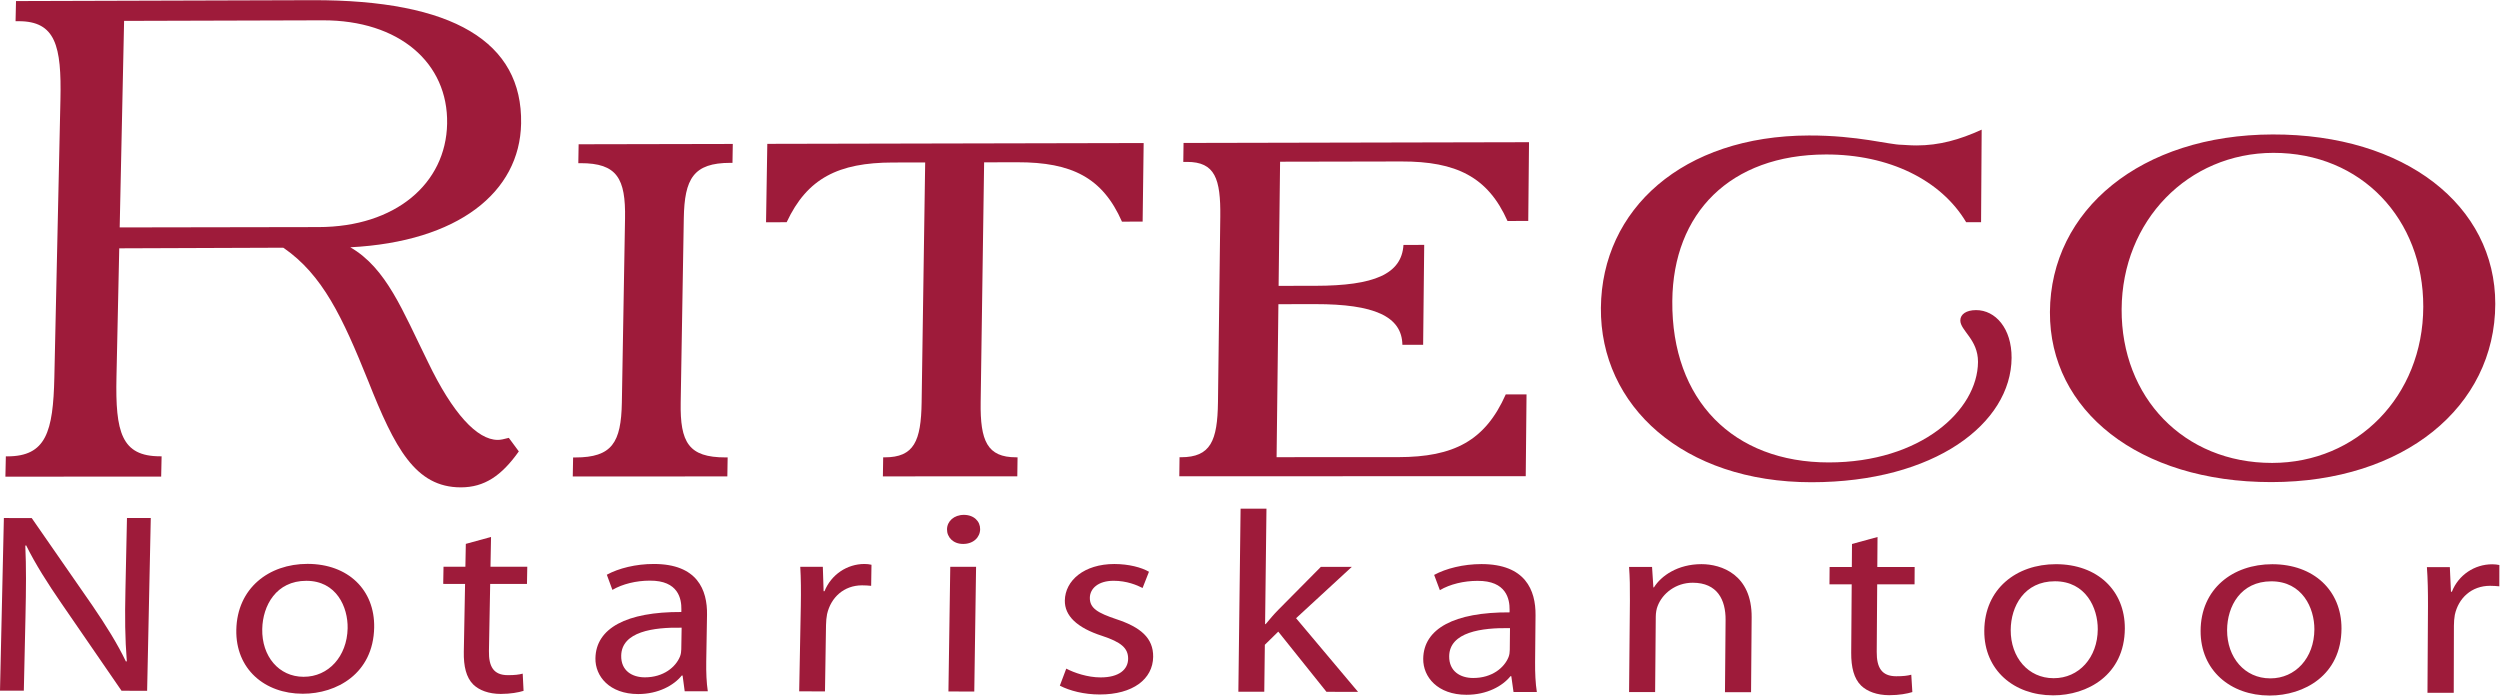
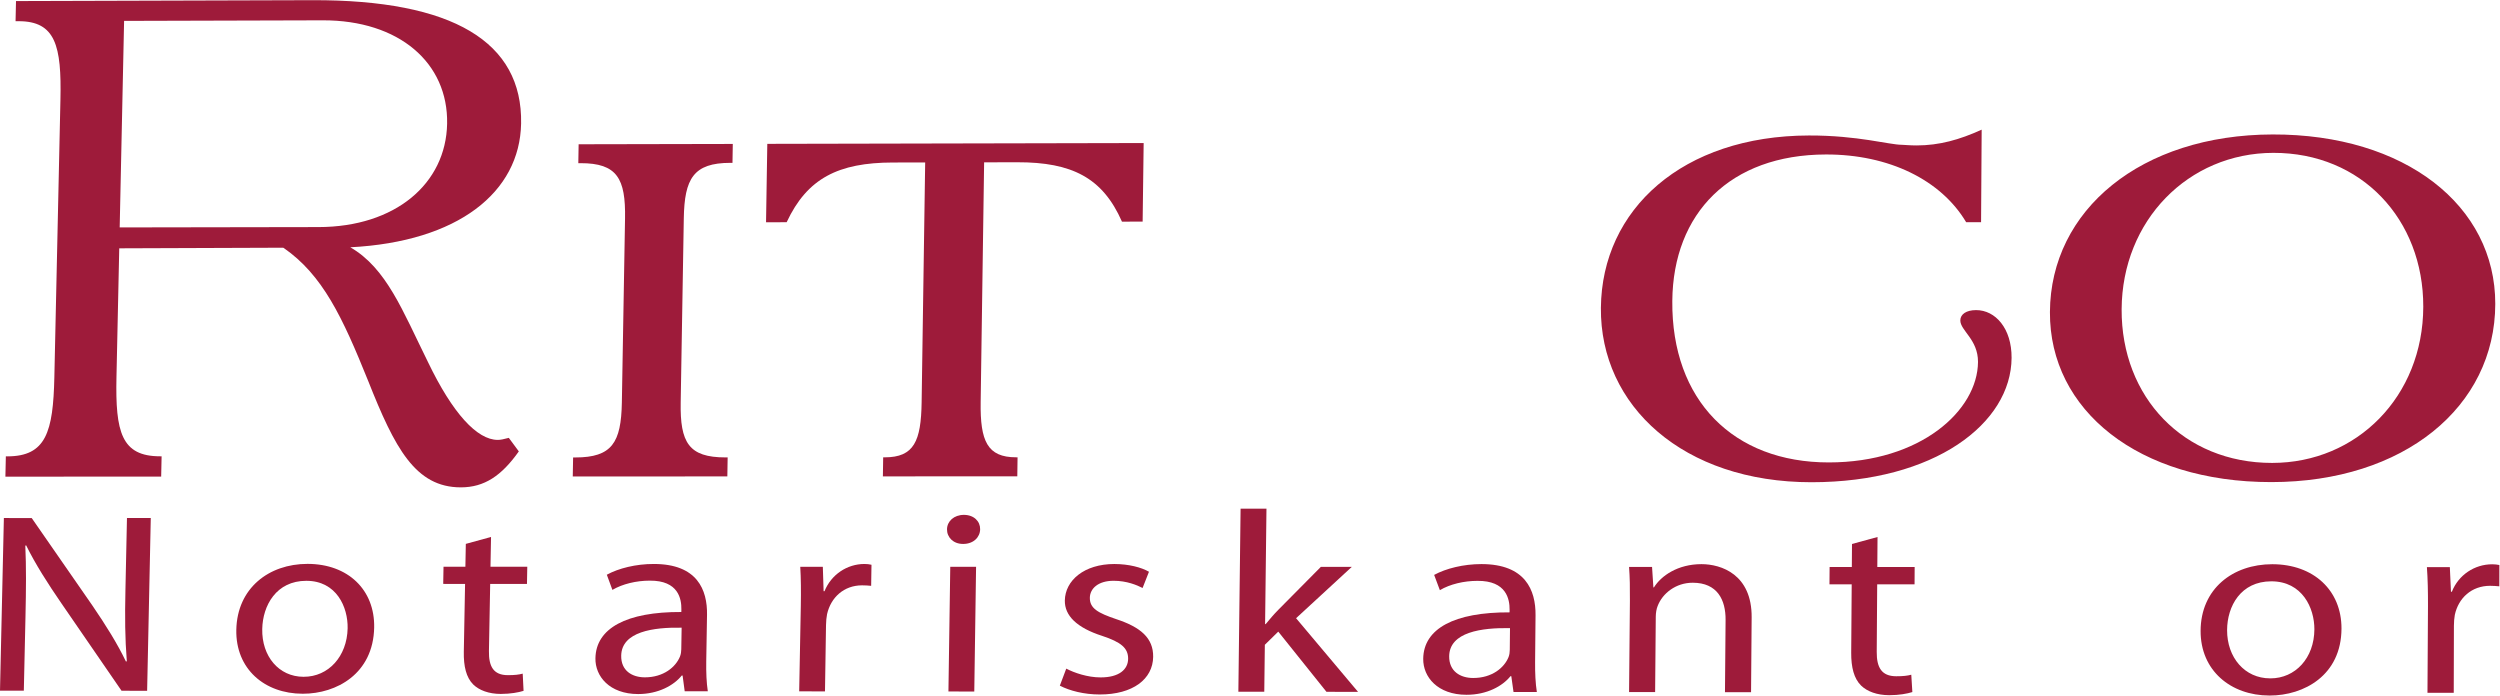
<svg xmlns="http://www.w3.org/2000/svg" viewBox="0 0 1066.667 296.76" height="296.76" width="1066.667" xml:space="preserve" id="svg2" version="1.1">
  <defs id="defs6" />
  <g transform="matrix(1.333,0,0,-1.333,0,296.76)" id="g10">
    <g transform="scale(0.1)" id="g12">
      <path id="path14" style="fill:#9e1b3a;fill-opacity:1;fill-rule:nonzero;stroke:none" d="m 1431.15,1830.47 c -3.59,-192.09 -165.67,-330.68 -411.67,-331.06 l -636.382,-1.09 14.121,661.07 635.401,1.82 c 245.57,0.73 402.16,-136.75 398.53,-330.74 z m -432.369,395.21 -947.558,-2.85 -1.414,-64.45 9.289,0.03 c 118.898,0.32 138.183,-79.11 134.328,-251.14 l -19.449,-888.6 C 170.121,843.441 147.359,765.551 23.305,765.5 l -4.617,0.051 -1.41,-64.961 498.625,0.16 1.36,64.961 h -4.723 C 388.422,765.66 369.031,843.66 372.781,1018.83 l 8.903,412.6 523.726,1.95 2.336,-0.56 c 125.094,-86.81 188.044,-220.75 270.874,-426.26 85.06,-214.501 150.79,-340.298 296.52,-340.251 75.23,0.062 130.04,36.89 185.5,115.101 l -32.05,43.352 c -16.57,-4.352 -26.02,-6.524 -35.41,-6.524 -65.89,0 -144.22,84.524 -223.3,249.102 -81.32,164.42 -132.7,300.59 -248.61,367.4 345.02,17.87 542.68,175.94 546.7,396.24 4.78,260.94 -217.65,396.04 -669.189,394.7" />
      <path id="path16" style="fill:#9e1b3a;fill-opacity:1;fill-rule:nonzero;stroke:none" d="m 1851.07,1703.99 7.01,-0.02 c 117.43,0.26 144.75,-49.38 142.53,-177 L 1990.45,937.898 C 1988.17,809.77 1959.11,762.02 1841.4,762.02 l -7,-0.051 -1.09,-60.84 494.78,0.223 0.97,60.777 -7.06,0.051 c -117.87,0 -145.35,47.691 -143.23,175.781 l 9.94,589.339 c 2.11,127.59 31.18,177.48 148.77,177.72 h 7.06 l 0.98,60.49 -493.42,-1.01 -1.03,-60.51" />
      <path id="path18" style="fill:#9e1b3a;fill-opacity:1;fill-rule:nonzero;stroke:none" d="m 2451.98,1514.86 65.94,0.11 c 65.78,140.73 165.45,190.73 339.75,191.14 l 103.64,0.16 -11.35,-767.719 C 2948.11,814.66 2926.06,762.352 2831.6,762.398 h -4.73 l -0.92,-60.937 430.25,0.16 0.81,60.891 h -4.72 c -92.18,0 -115.1,52.148 -113.36,176.199 l 11.08,767.969 106.13,0.22 c 174.64,0.32 273.16,-49.32 335.08,-190.11 l 66.17,0.16 3.25,251.44 -1204.64,-2.58 -4.02,-250.95" />
-       <path id="path20" style="fill:#9e1b3a;fill-opacity:1;fill-rule:nonzero;stroke:none" d="m 3787.47,1707.98 11.79,0.06 c 89.9,0.19 108.09,-54.02 106.63,-175.5 l -7.4,-593.341 C 3896.92,815.09 3875.03,762.828 3780.2,762.73 l -4.73,0.051 -0.76,-61 1108.88,0.328 2.55,261.813 -66.53,-0.063 C 4753.88,815.52 4653.56,763.16 4475.34,763.051 l -389.23,-0.11 5.81,489.669 118.41,0.19 c 187.29,0.17 277.02,-38.78 278.43,-130.25 l 66.43,0.08 3.42,319.77 -66.38,-0.06 c -5.8,-93.53 -93.96,-130.57 -281.19,-130.87 l -118.47,-0.17 4.73,397.36 388.37,0.77 c 175.44,0.37 276.85,-49.38 339.53,-190.5 l 66.43,0.14 2.45,252.03 -1105.79,-2.39 -0.82,-60.73" />
      <path id="path22" style="fill:#9e1b3a;fill-opacity:1;fill-rule:nonzero;stroke:none" d="m 6324.95,1233.66 c -31.07,0 -50.19,-13.17 -50.35,-32.81 -0.17,-32.72 56.92,-61.05 56.59,-133.13 -1.08,-155.189 -183.7,-321.509 -477.44,-321.611 -305.37,-0.109 -503.85,198.532 -501.03,516.911 2.4,280.74 184.74,468.16 491.68,468.78 202.44,0.41 368.71,-81.96 448.94,-216.86 l 47.69,0.08 1.9,296.19 c -71.76,-32.72 -136.23,-50.29 -207.71,-50.48 -23.9,-0.06 -40.58,2.11 -47.64,2.06 -40.57,-0.06 -140.35,30.15 -297.54,29.79 -404.29,-0.92 -663,-236.14 -665.88,-551.67 -2.93,-313.93 263.98,-558.301 674.24,-558.191 394.01,0.16 639.09,188.32 640.29,398.171 0.54,93.94 -51.61,152.85 -113.74,152.77" />
      <path id="path24" style="fill:#9e1b3a;fill-opacity:1;fill-rule:nonzero;stroke:none" d="m 7756.42,1244.17 c -0.82,-286.881 -212.65,-499.588 -483.8,-499.639 -282.94,-0.16 -483.1,209.938 -481.69,491.809 1.47,283.84 212.76,500.08 485.43,500.65 282.45,0.55 480.71,-212.95 480.06,-492.82 z m -482.23,551.7 c -420.79,-0.9 -711.01,-241.19 -712.75,-568.51 -1.79,-314.661 284.14,-544.372 708.52,-544.212 424.86,0.063 716.22,241.442 716.92,570.062 0.6,314.93 -289.02,543.64 -712.69,542.66" />
      <path id="path26" style="fill:#9e1b3a;fill-opacity:1;fill-rule:nonzero;stroke:none" d="M 0,15.59 12.387,568.16 101.52,568.051 295.324,288.641 C 339.48,223.898 375.496,166.43 403.09,108.852 l 2.824,0.878 c -5.867,73.872 -6.301,141.161 -4.453,226.5 l 4.941,231.93 h 76.207 L 470.93,15.211 389.023,15.27 195.926,296.039 c -42.367,61.59 -82.781,124.699 -112.168,184.563 l -2.769,-0.872 c 3.148,-69.742 2.555,-136.121 0.539,-227.859 L 76.262,15.539 0,15.59" />
      <path id="path28" style="fill:#9e1b3a;fill-opacity:1;fill-rule:nonzero;stroke:none" d="M 968.613,5.762 C 847.32,5.82 753.84,84.738 756.391,210.48 c 2.718,133.032 103.964,210.918 227.972,210.918 129.547,-0.109 215.577,-83 213.297,-203.687 C 1194.84,69.641 1076.86,5.66 969.535,5.762 Z m 3.856,54.258 c 78.321,-0.16 138.451,64.8 140.241,155.3 1.31,67.239 -35.3,151.871 -132.261,151.871 -96.031,0 -139.539,-78.761 -141.062,-154.261 -1.789,-87.071 52.851,-152.852 132.101,-152.961 l 0.981,0.051" />
      <path id="path30" style="fill:#9e1b3a;fill-opacity:1;fill-rule:nonzero;stroke:none" d="m 1571.69,507.551 -1.74,-95.281 117.76,-0.098 -0.97,-54.973 h -117.76 l -3.97,-214.558 c -0.92,-49.43 14.45,-77.352 60.29,-77.403 22.43,-0.047 35.53,1.582 47.8,4.84 l 2.72,-55.09 C 1659.85,10 1634.48,5.172 1602.7,5.109 c -38.34,0.109 -69.03,11.68 -88.26,30.52 -22.1,22.281 -30.74,57.641 -29.87,104.621 l 4.02,216.949 -69.96,0.102 0.98,54.969 h 70.01 l 1.36,73.121 80.71,22.16" />
      <path id="path32" style="fill:#9e1b3a;fill-opacity:1;fill-rule:nonzero;stroke:none" d="m 2260.54,109.18 c -0.55,-34.66 0.81,-68.328 5,-95.598 l -73.98,0.109 -6.69,50.238 h -2.82 C 2157.12,32.699 2107.04,4.68 2042.4,4.73 1950.66,4.891 1904.82,61.711 1905.85,119.281 c 1.63,96.36 99.84,148.938 274.95,148.071 l 0.16,8.257 c 0.49,32.922 -8.8,92.993 -101.46,92.121 -43.02,-0.05 -87.18,-10.648 -119.33,-29.601 l -17.87,48.562 c 37.75,20.59 93.2,34.489 150.24,34.379 139.54,0.11 171.8,-82.941 170.5,-162.781 z m -78.76,107.98 c -89.84,1.629 -192.06,-12.269 -193.43,-89.621 -0.81,-47.801 34.39,-69.199 75.62,-69.308 59.91,0 98.86,32.918 112.54,66.648 2.99,7.441 4.02,15.691 4.13,23.09 l 1.14,69.191" />
      <path id="path34" style="fill:#9e1b3a;fill-opacity:1;fill-rule:nonzero;stroke:none" d="m 2563.25,287.781 c 0.76,46.93 0.49,87.231 -1.79,124.27 h 72.24 l 2.5,-78.211 h 2.82 c 21.51,53.551 72.62,87.23 127.92,87.23 8.47,0 15.04,-0.808 22.49,-2.5 l -1.04,-67.461 c -9.34,0.813 -17.81,1.692 -29.01,1.582 -58.17,0.047 -99.99,-38.621 -112.1,-92.179 -2.07,-10.653 -3.15,-22.16 -3.37,-34.551 l -3.31,-212.699 -82.57,0.098 5.22,274.422" />
      <path id="path36" style="fill:#9e1b3a;fill-opacity:1;fill-rule:nonzero;stroke:none" d="m 3082.08,485.27 c -30.95,0 -51.27,21.41 -50.89,46.941 0.32,25.519 22.22,46.059 54.1,46.059 31.94,-0.059 52.31,-20.54 51.93,-46.059 -0.33,-25.531 -21.3,-46.941 -54.16,-46.992 z m -40.46,-73.329 h 82.61 l -5.75,-399.07 -82.73,0.059 5.87,399.011" />
      <path id="path38" style="fill:#9e1b3a;fill-opacity:1;fill-rule:nonzero;stroke:none" d="m 3412.88,86.148 c 25.2,-13.359 68.27,-28.129 109.71,-28.129 59.32,-0.168 87.89,25.359 88.32,59.312 0.44,34.648 -22.86,53.656 -82.83,73.488 -82.4,26.45 -120.42,65.352 -119.77,113.039 0.87,64.301 61.76,117.11 158.61,117.11 46.11,-0.117 86.47,-10.758 110.69,-24.778 l -20.42,-51.98 c -17.76,9.078 -50.51,23.141 -92.82,23.09 -48.95,0 -75.62,-24.66 -75.99,-54.371 -0.44,-33.739 25.63,-48.621 84.68,-68.5 77.78,-25.641 118.73,-60.289 117.97,-120.578 -0.92,-71.051 -64.64,-120.59 -171.04,-120.481 -49.92,0 -95.87,11.738 -127.65,28.25 l 20.54,54.527" />
      <path id="path40" style="fill:#9e1b3a;fill-opacity:1;fill-rule:nonzero;stroke:none" d="m 4049.31,228.57 h 1.85 c 11.51,13.961 26.88,32.16 40.08,45.41 l 136.45,137.75 h 99.02 L 4148.49,247.469 4346.75,11.789 4245.77,11.852 4091.46,204.559 4048.49,162.41 4046.7,12.059 l -82.94,0.062 7.11,586.027 h 82.84 l -4.4,-369.578" />
      <path id="path42" style="fill:#9e1b3a;fill-opacity:1;fill-rule:nonzero;stroke:none" d="m 4913.54,107.219 c -0.32,-34.649 1.26,-68.649 5.6,-95.918 h -74.68 l -7.07,50.52 h -2.77 C 4809.58,30.422 4759.29,2.281 4694,2.398 c -92.62,0 -139.22,57.141 -138.56,115.153 1.03,96.679 99.77,149.48 276.41,148.66 l 0.06,8.211 c 0.32,33.129 -9.46,93.476 -102.99,92.598 -43.4,0 -87.88,-10.59 -120.2,-29.809 l -18.3,48.879 c 37.85,20.64 93.74,34.648 151.32,34.648 140.79,0 173.98,-83.527 173.22,-163.707 z m -80.33,108.531 c -90.71,1.629 -193.8,-12.379 -194.67,-90.109 -0.49,-47.86 35.25,-69.469 76.81,-69.469 60.51,-0.113 99.67,33.02 113.24,66.969 2.89,7.328 3.86,15.64 3.91,23.089 l 0.71,69.52" />
      <path id="path44" style="fill:#9e1b3a;fill-opacity:1;fill-rule:nonzero;stroke:none" d="m 5217.02,303.199 c 0.32,42.211 -0.22,75.289 -2.72,108.422 l 73.6,-0.109 4.24,-65.391 1.9,0.098 c 23.08,37.16 76.37,74.359 152.14,74.312 63.39,0 161.59,-33.031 160.51,-170.5 l -1.9,-239.441 -83.49,0.172 1.96,231.117 c 0.54,64.473 -26.46,119.121 -105.05,119.172 -53.99,0.058 -96.85,-33.781 -112.38,-74.473 -3.81,-9.066 -5.93,-22.219 -6.03,-33.887 l -2.07,-241.71 h -83.38 l 2.67,292.219" />
      <path id="path46" style="fill:#9e1b3a;fill-opacity:1;fill-rule:nonzero;stroke:none" d="m 6009.61,507.43 -0.71,-96.032 h 119.55 l -0.32,-55.507 -119.6,0.05 -1.47,-216.23 c -0.38,-49.762 15.59,-77.891 62.08,-78 22.87,-0.062 36.12,1.629 48.51,4.891 l 3.42,-55.52 c -16.19,-5.102 -41.88,-9.992 -74.2,-9.992 -38.95,0.109 -70.18,11.73 -89.95,30.852 -22.65,22.379 -31.88,58.008 -31.56,105.27 l 1.58,218.68 -71.15,0.109 0.43,55.398 h 71.16 l 0.53,73.711 81.7,22.321" />
-       <path id="path48" style="fill:#9e1b3a;fill-opacity:1;fill-rule:nonzero;stroke:none" d="M 6570.71,0.648 C 6447.03,0.77 6350.5,80.609 6351.32,207.391 c 0.81,134.379 102.88,213.031 229.32,213.031 132.16,0 221.07,-83.762 220.53,-205.75 C 6800.36,65.289 6681.02,0.551 6571.68,0.602 Z m 3.14,54.863 c 79.9,-0.16 140.2,65.398 140.68,156.769 0.39,67.891 -38.18,153.391 -137.09,153.438 -97.82,0.062 -141.11,-79.571 -141.55,-155.84 C 6435.35,122 6492.11,55.512 6572.82,55.512 h 1.03" />
      <path id="path50" style="fill:#9e1b3a;fill-opacity:1;fill-rule:nonzero;stroke:none" d="m 7264.01,0 c -123.9,0.109 -220.86,80.012 -220.31,207.059 0.54,134.492 102.82,213.25 229.49,213.25 132.53,-0.11 221.77,-83.969 221.45,-205.969 C 7494.15,64.75 7374.71,0 7264.98,0 Z m 3.04,54.922 c 80.17,-0.113 140.52,65.449 140.84,157.027 0.27,68.012 -38.56,153.5 -137.69,153.61 -98.21,0 -141.34,-79.688 -141.71,-156 -0.33,-88.047 56.6,-154.59 137.63,-154.59 l 0.93,-0.047" />
      <path id="path52" style="fill:#9e1b3a;fill-opacity:1;fill-rule:nonzero;stroke:none" d="m 7771.49,285.609 c 0.16,47.469 -0.76,87.993 -3.47,125.411 h 73.43 l 3.59,-78.809 h 2.93 c 21.18,53.879 72.68,87.937 129.11,87.879 8.64,0 15.27,-0.809 22.92,-2.328 l -0.16,-68.223 c -9.45,0.813 -18.15,1.633 -29.55,1.68 -59.2,0 -101.3,-39.047 -112.92,-93.098 -1.85,-10.812 -2.89,-22.383 -2.89,-34.871 l -0.53,-214.559 -84.09,0.109 1.63,276.808" />
    </g>
  </g>
</svg>